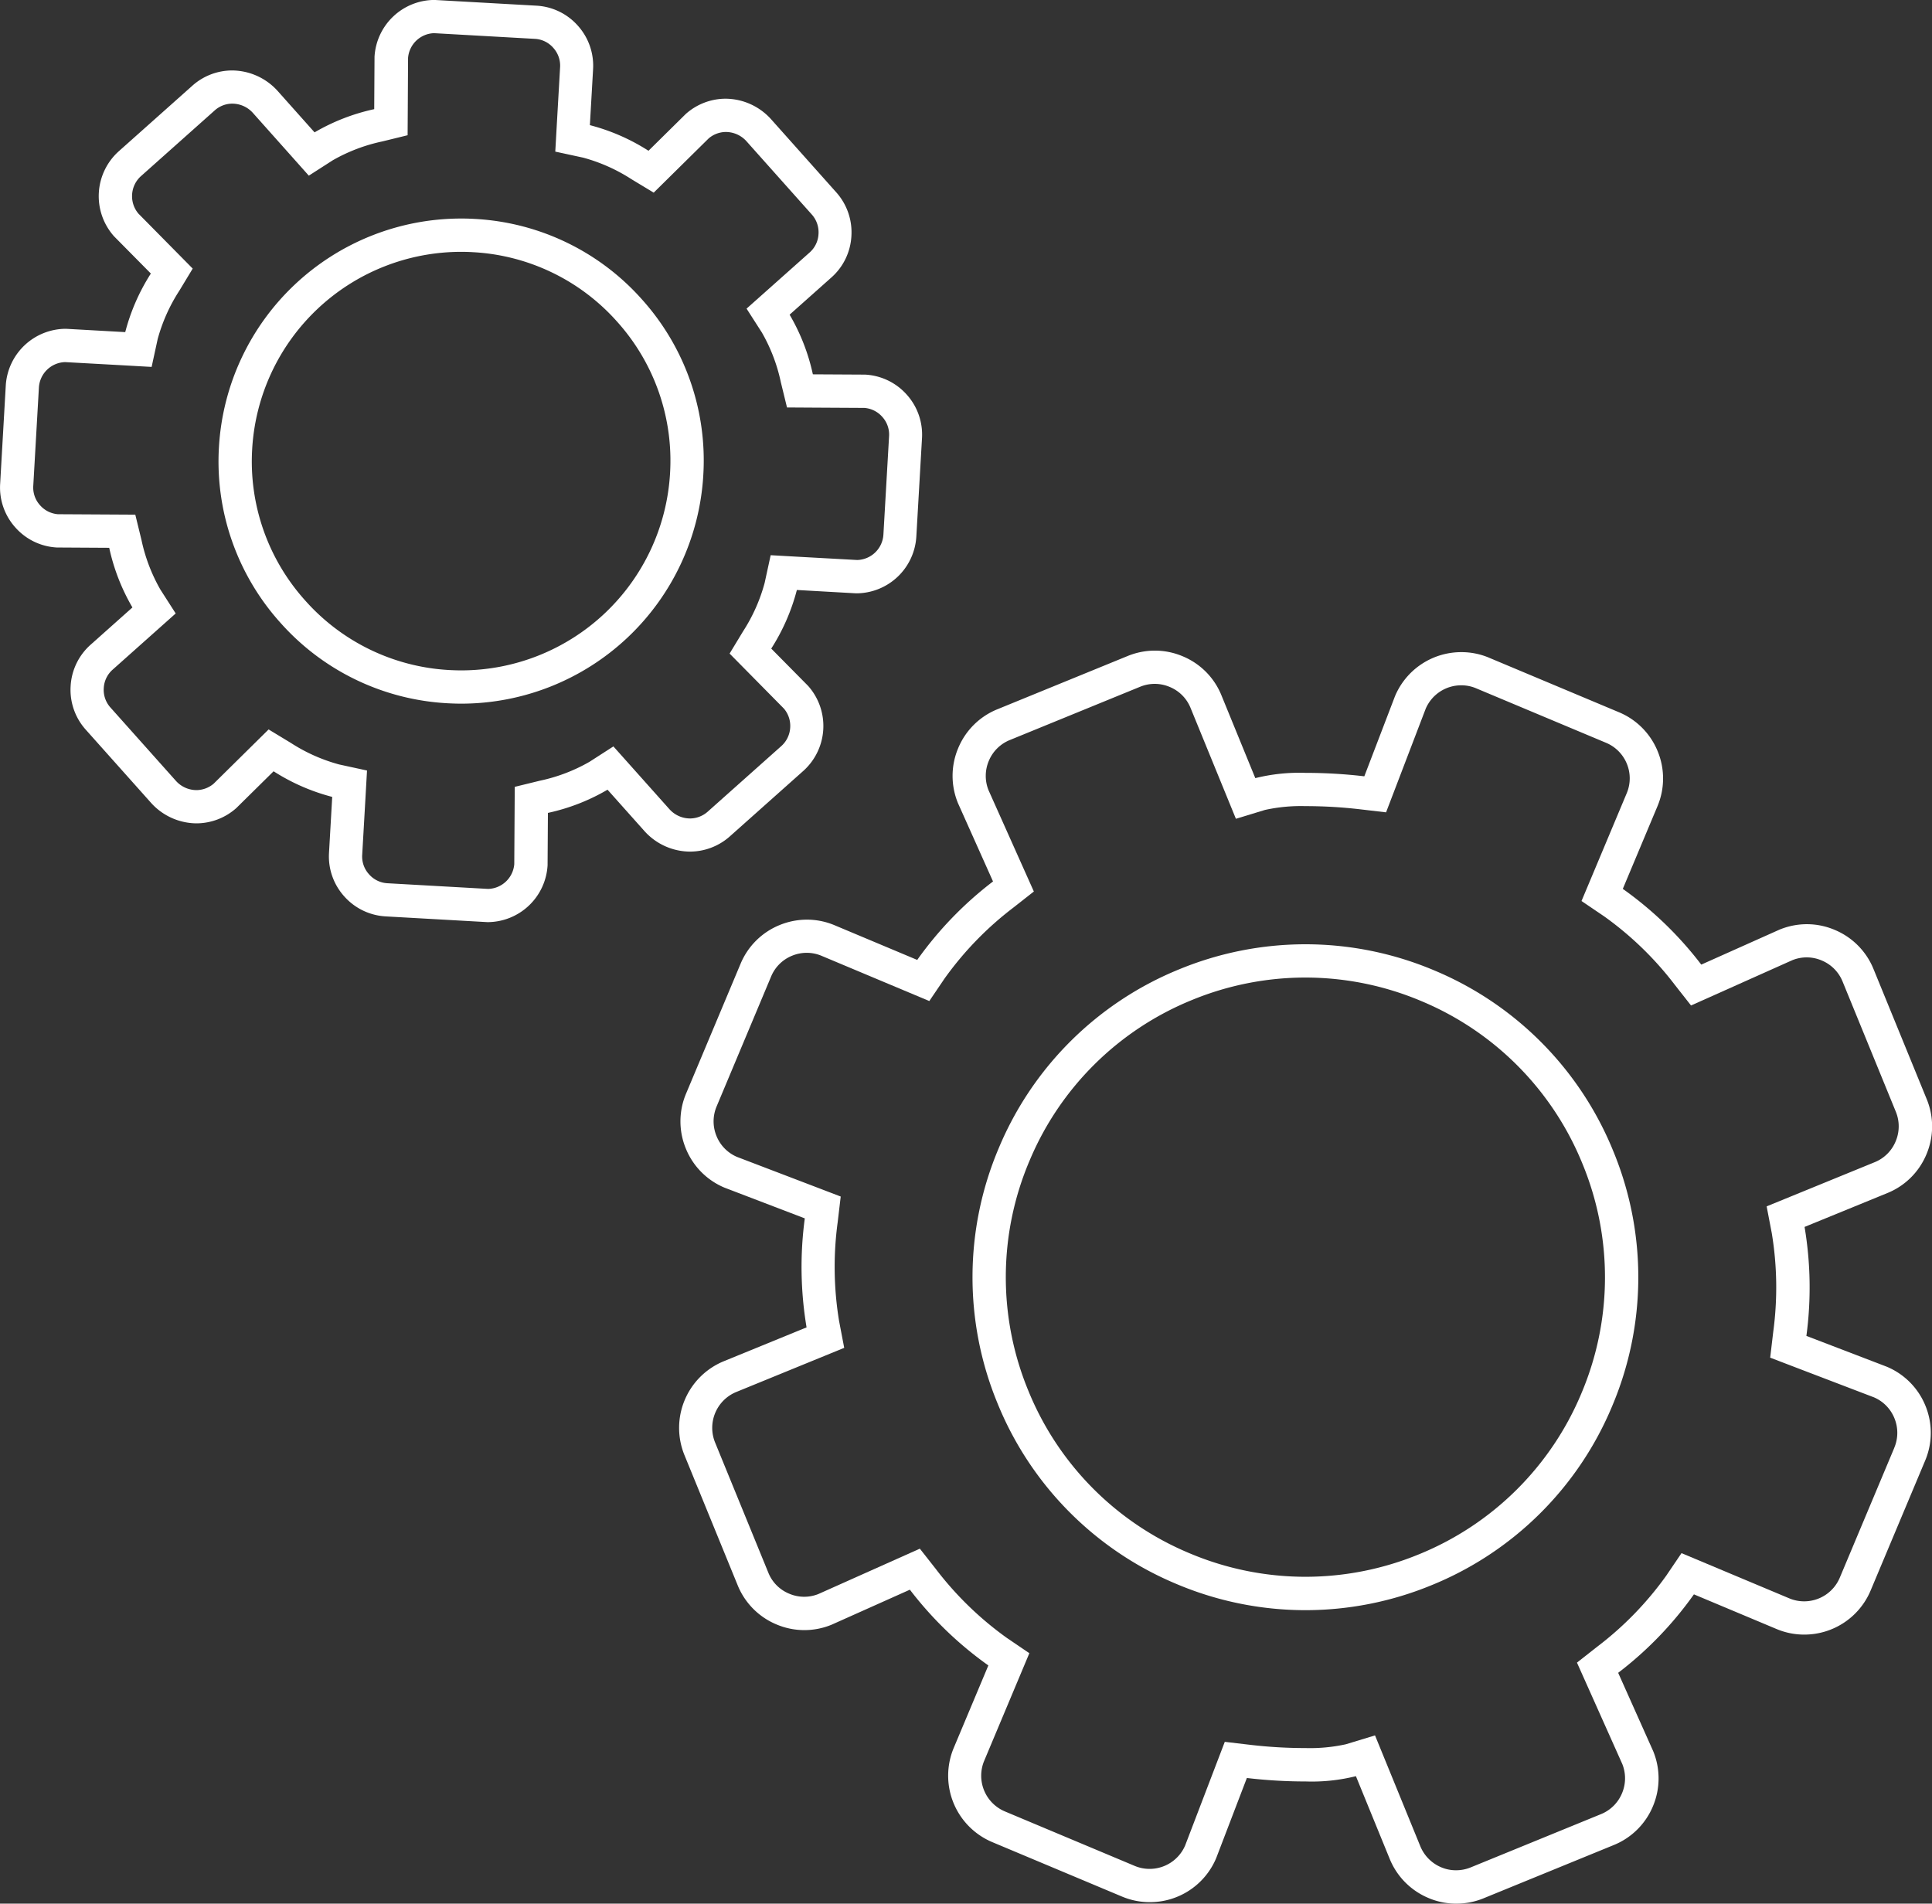
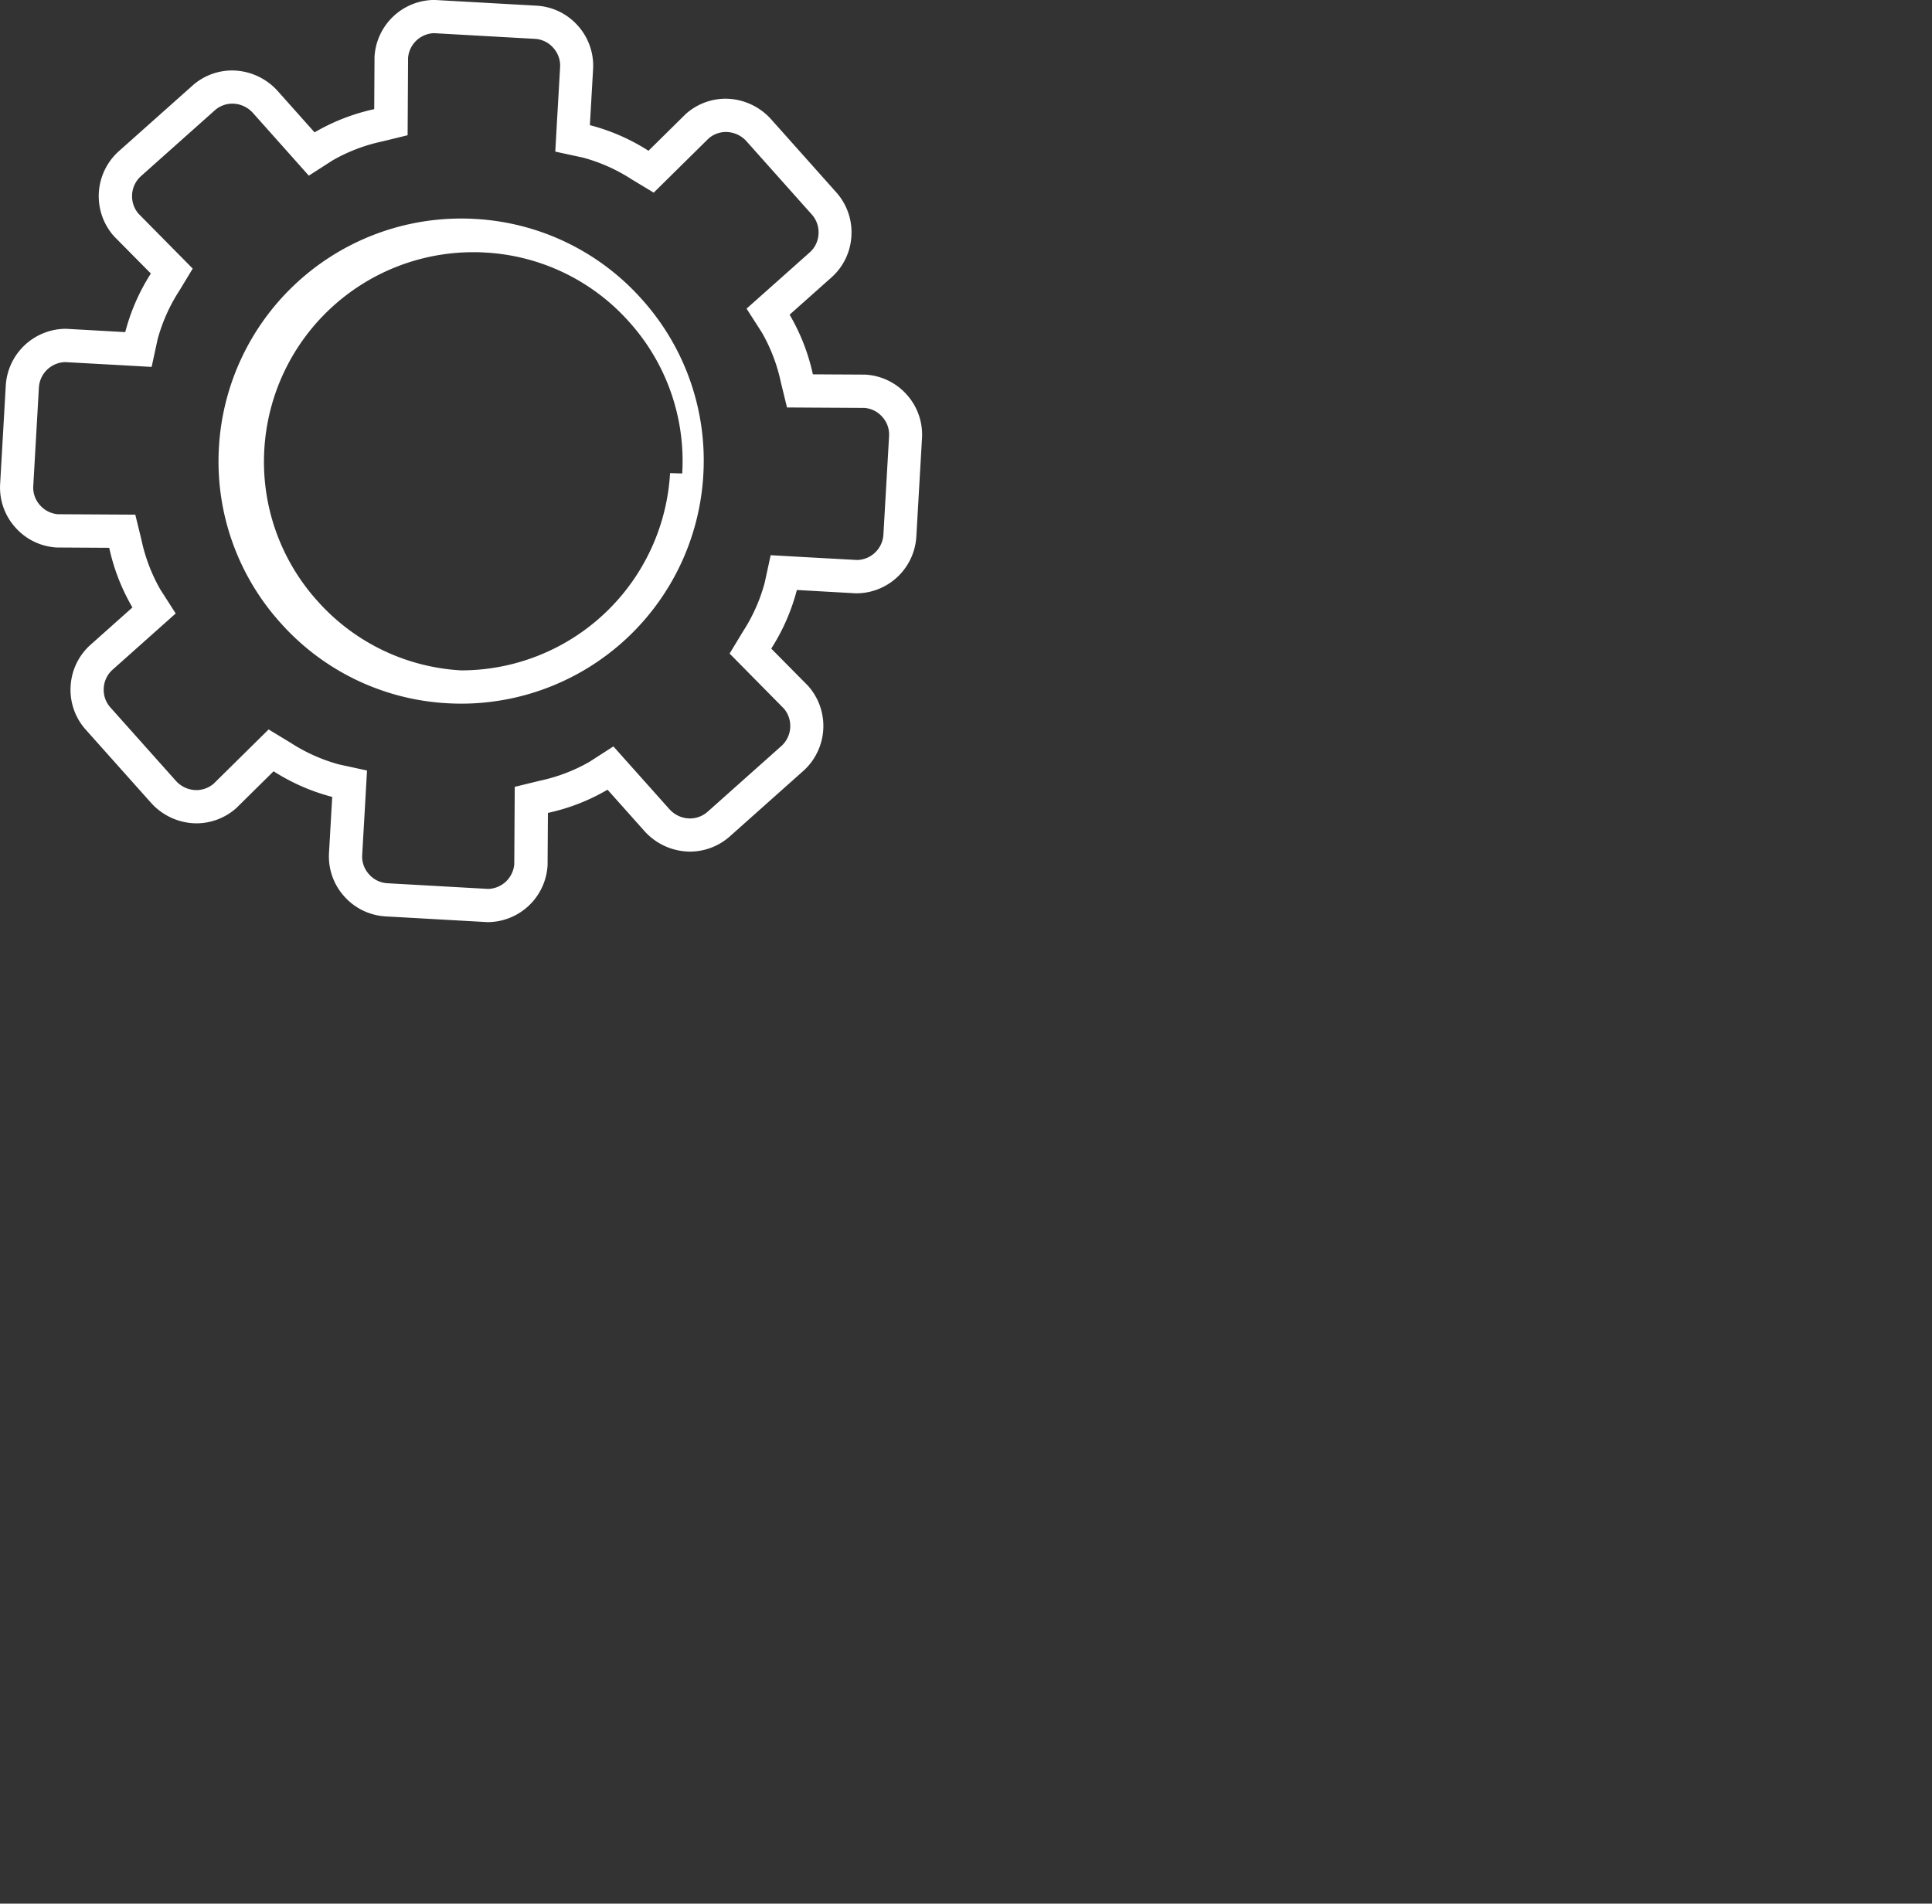
<svg xmlns="http://www.w3.org/2000/svg" id="Groupe_145" data-name="Groupe 145" width="120.638" height="118.878">
  <rect width="100%" height="100%" fill="#333333" stroke="none" />
-   <path id="Tracé_609" data-name="Tracé 609" d="M1389.3-3479.807l-5-1.916a22.762 22.762 0 0 0-.114-6.806l5.167-2.114a4.45 4.45 0 0 0 2.443-2.42 4.466 4.466 0 0 0 .019-3.441l-3.326-8.135a4.468 4.468 0 0 0-2.422-2.44 4.447 4.447 0 0 0-1.74-.355 4.507 4.507 0 0 0-1.7.337l-4.891 2.187a22.644 22.644 0 0 0-4.9-4.73l2.16-5.15a4.457 4.457 0 0 0 .018-3.442 4.465 4.465 0 0 0-2.422-2.44l-8.1-3.4a4.413 4.413 0 0 0-1.732-.351 4.485 4.485 0 0 0-4.15 2.754l-1.914 5a31.532 31.532 0 0 0-3.674-.215 11.346 11.346 0 0 0-3.133.329l-2.113-5.167a4.446 4.446 0 0 0-2.422-2.443 4.451 4.451 0 0 0-1.737-.353 4.483 4.483 0 0 0-1.7.337l-8.135 3.326a4.457 4.457 0 0 0-2.443 2.422 4.462 4.462 0 0 0-.016 3.44l2.188 4.89a22.705 22.705 0 0 0-4.733 4.9l-5.151-2.162a4.461 4.461 0 0 0-1.739-.353 4.511 4.511 0 0 0-1.7.337 4.464 4.464 0 0 0-2.441 2.42l-3.4 8.1a4.457 4.457 0 0 0-.016 3.441 4.463 4.463 0 0 0 2.42 2.441l5.007 1.916a22.837 22.837 0 0 0 .111 6.807l-5.167 2.113a4.5 4.5 0 0 0-2.459 5.862l3.325 8.132a4.466 4.466 0 0 0 2.422 2.443 4.464 4.464 0 0 0 1.739.355 4.48 4.48 0 0 0 1.7-.336l4.891-2.188a22.743 22.743 0 0 0 4.9 4.73l-2.162 5.151a4.5 4.5 0 0 0 2.406 5.882l8.1 3.4a4.478 4.478 0 0 0 1.735.35 4.485 4.485 0 0 0 4.149-2.754l1.914-5a31.379 31.379 0 0 0 3.676.216 11.347 11.347 0 0 0 3.133-.33l2.111 5.167a4.48 4.48 0 0 0 2.422 2.442 4.378 4.378 0 0 0 1.723.351h.016a4.461 4.461 0 0 0 1.7-.334l8.132-3.326a4.468 4.468 0 0 0 2.443-2.422 4.473 4.473 0 0 0 .016-3.439l-2.187-4.893a22.641 22.641 0 0 0 4.73-4.9l5.153 2.162a4.438 4.438 0 0 0 1.73.351 4.488 4.488 0 0 0 4.152-2.756l3.4-8.1a4.457 4.457 0 0 0 .019-3.441 4.461 4.461 0 0 0-2.431-2.439zm.486 5.079l-3.4 8.1a2.413 2.413 0 0 1-2.234 1.48 2.381 2.381 0 0 1-.926-.189l-5.153-2.162-1.571-.659-.955 1.41a20.637 20.637 0 0 1-4.3 4.427l-1.273 1 .661 1.479 2.171 4.857a2.4 2.4 0 0 1-.018 1.82 2.4 2.4 0 0 1-1.314 1.306l-8.135 3.326a2.421 2.421 0 0 1-.929.179 2.34 2.34 0 0 1-.918-.188 2.417 2.417 0 0 1-1.3-1.313l-2.111-5.167-.717-1.754-1.813.552a10.417 10.417 0 0 1-2.528.239 29.441 29.441 0 0 1-3.433-.2l-1.607-.189-.578 1.511-1.9 4.969a2.414 2.414 0 0 1-2.222 1.454 2.4 2.4 0 0 1-.931-.189l-8.1-3.4a2.419 2.419 0 0 1-1.292-3.161l2.162-5.151.658-1.568-1.407-.956a20.761 20.761 0 0 1-4.431-4.3l-1-1.272-1.479.661-4.855 2.171a2.4 2.4 0 0 1-.889.172 2.4 2.4 0 0 1-.938-.194 2.367 2.367 0 0 1-1.3-1.312l-3.325-8.13a2.422 2.422 0 0 1 1.322-3.152l5.167-2.113 1.574-.644-.319-1.67a20.8 20.8 0 0 1-.089-6.172l.19-1.607-1.511-.578-4.973-1.9a2.392 2.392 0 0 1-1.272-1.3 2.4 2.4 0 0 1 .008-1.851l3.4-8.107a2.389 2.389 0 0 1 1.306-1.3 2.433 2.433 0 0 1 .919-.184 2.4 2.4 0 0 1 .934.191l5.151 2.162 1.57.659.955-1.41a20.649 20.649 0 0 1 4.3-4.43l1.273-1-.662-1.479-2.172-4.856a2.4 2.4 0 0 1 .022-1.824 2.392 2.392 0 0 1 1.311-1.3l8.134-3.326a2.415 2.415 0 0 1 .916-.182 2.4 2.4 0 0 1 .937.193 2.383 2.383 0 0 1 1.3 1.312l2.113 5.167.717 1.753 1.812-.551a10.419 10.419 0 0 1 2.528-.239 29.439 29.439 0 0 1 3.431.2l1.606.188.578-1.511 1.9-4.969a2.411 2.411 0 0 1 2.222-1.453 2.349 2.349 0 0 1 .928.189l8.106 3.4a2.4 2.4 0 0 1 1.3 1.309 2.392 2.392 0 0 1-.011 1.851l-2.16 5.151-.659 1.57 1.41.956a20.611 20.611 0 0 1 4.428 4.295l1 1.273 1.48-.661 4.853-2.171a2.429 2.429 0 0 1 .891-.172 2.4 2.4 0 0 1 .938.194 2.4 2.4 0 0 1 1.3 1.31l3.325 8.132a2.4 2.4 0 0 1-.011 1.856 2.383 2.383 0 0 1-1.312 1.3l-5.167 2.113-1.575.644.32 1.67a20.744 20.744 0 0 1 .091 6.171l-.19 1.607 1.511.579 4.971 1.9a2.389 2.389 0 0 1 1.274 1.3 2.4 2.4 0 0 1-.011 1.857z" transform="translate(-1271.505 3565.148)" fill="#fff" />
-   <path id="Tracé_610" data-name="Tracé 610" d="M1378-3487.607a20.66 20.66 0 0 0-8.04-1.63 20.7 20.7 0 0 0-7.865 1.556 20.642 20.642 0 0 0-11.293 11.193 20.64 20.64 0 0 0-.074 15.905 20.647 20.647 0 0 0 11.193 11.3 20.687 20.687 0 0 0 8.037 1.63 20.7 20.7 0 0 0 7.867-1.556 20.639 20.639 0 0 0 11.293-11.2 20.637 20.637 0 0 0 .068-15.9 20.644 20.644 0 0 0-11.186-11.298zm9.2 26.395a18.573 18.573 0 0 1-10.162 10.074 18.643 18.643 0 0 1-7.081 1.4 18.612 18.612 0 0 1-7.233-1.469 18.578 18.578 0 0 1-10.073-10.166 18.577 18.577 0 0 1 .067-14.313 18.578 18.578 0 0 1 10.163-10.073 18.613 18.613 0 0 1 7.078-1.4 18.609 18.609 0 0 1 7.236 1.469 18.579 18.579 0 0 1 10.066 10.167 18.572 18.572 0 0 1-.061 14.31z" transform="translate(-1288.446 3548.205)" fill="#fff" />
  <path id="Tracé_611" data-name="Tracé 611" d="M1277.9-3550.469l4.586-4.087a3.768 3.768 0 0 0 .3-5.314l-2.3-2.327a12.692 12.692 0 0 0 1.6-3.66l3.7.209a3.765 3.765 0 0 0 3.76-3.551l.353-6.133a3.733 3.733 0 0 0-.95-2.722 3.739 3.739 0 0 0-2.594-1.252l-3.27-.018a12.653 12.653 0 0 0-1.452-3.725l2.605-2.32a3.724 3.724 0 0 0 1.254-2.6 3.743 3.743 0 0 0-.948-2.722l-4.087-4.584a3.852 3.852 0 0 0-2.812-1.261 3.747 3.747 0 0 0-2.5.957l-2.324 2.294a12.687 12.687 0 0 0-3.66-1.6l.2-3.488a3.741 3.741 0 0 0-.947-2.719 3.726 3.726 0 0 0-2.594-1.254l-6.356-.357a3.763 3.763 0 0 0-3.75 3.548l-.019 3.272a12.691 12.691 0 0 0-3.725 1.449l-2.325-2.608a3.858 3.858 0 0 0-2.81-1.258 3.731 3.731 0 0 0-2.5.956l-4.587 4.087a3.767 3.767 0 0 0-.3 5.313l2.3 2.326a12.7 12.7 0 0 0-1.6 3.658l-3.7-.207a3.769 3.769 0 0 0-3.76 3.551l-.351 6.133a3.724 3.724 0 0 0 .947 2.719 3.724 3.724 0 0 0 2.592 1.254l3.272.019a12.694 12.694 0 0 0 1.449 3.725l-2.605 2.322a3.733 3.733 0 0 0-1.254 2.594 3.728 3.728 0 0 0 .949 2.721l4.09 4.584a3.851 3.851 0 0 0 2.81 1.261 3.753 3.753 0 0 0 2.5-.957l2.325-2.294a12.7 12.7 0 0 0 3.66 1.6l-.2 3.488a3.725 3.725 0 0 0 .948 2.72 3.737 3.737 0 0 0 2.594 1.254l6.351.358a3.764 3.764 0 0 0 3.755-3.549l.021-3.272a12.63 12.63 0 0 0 3.723-1.449l2.324 2.605a3.85 3.85 0 0 0 2.807 1.261 3.76 3.76 0 0 0 2.505-.95zm-3.762-1.688l-2.325-2.606-1.183-1.325-1.494.962a10.63 10.63 0 0 1-3.091 1.178l-1.575.385-.01 1.621-.02 3.208a1.685 1.685 0 0 1-1.63 1.545l-6.283-.354a1.643 1.643 0 0 1-1.158-.562 1.639 1.639 0 0 1-.424-1.217l.2-3.488.1-1.773-1.735-.377a10.672 10.672 0 0 1-3.025-1.349l-1.384-.839-1.152 1.137-2.28 2.251a1.682 1.682 0 0 1-1.038.4 1.732 1.732 0 0 1-1.308-.565l-4.092-4.586a1.642 1.642 0 0 1-.424-1.215 1.648 1.648 0 0 1 .562-1.162l2.605-2.322 1.325-1.181-.958-1.494a10.692 10.692 0 0 1-1.18-3.1l-.385-1.576-1.622-.009-3.21-.018a1.661 1.661 0 0 1-1.114-.559 1.641 1.641 0 0 1-.424-1.217l.351-6.133a1.688 1.688 0 0 1 1.638-1.59l3.63.2 1.771.1.376-1.733a10.726 10.726 0 0 1 1.352-3.023l.837-1.384-1.136-1.151-2.253-2.282a1.675 1.675 0 0 1-.395-1.186 1.67 1.67 0 0 1 .559-1.16l4.6-4.1a1.652 1.652 0 0 1 1.063-.421 1.736 1.736 0 0 1 1.306.562l2.325 2.608 1.181 1.326 1.494-.959a10.7 10.7 0 0 1 3.1-1.179l1.575-.386.01-1.621.018-3.208a1.682 1.682 0 0 1 1.625-1.544l6.287.354a1.638 1.638 0 0 1 1.155.56 1.654 1.654 0 0 1 .426 1.219l-.2 3.488-.1 1.775 1.737.376a10.719 10.719 0 0 1 3.025 1.35l1.384.836 1.151-1.136 2.282-2.252a1.672 1.672 0 0 1 1.037-.4 1.738 1.738 0 0 1 1.31.565l4.085 4.581a1.662 1.662 0 0 1 .425 1.226 1.638 1.638 0 0 1-.561 1.159l-2.605 2.32-1.326 1.18.958 1.495a10.667 10.667 0 0 1 1.182 3.1l.385 1.577 1.623.01 3.208.018a1.651 1.651 0 0 1 1.118.559 1.645 1.645 0 0 1 .424 1.216l-.353 6.136a1.686 1.686 0 0 1-1.637 1.587l-3.632-.2-1.771-.1-.377 1.734a10.683 10.683 0 0 1-1.349 3.025l-.838 1.384 1.137 1.152 2.253 2.283a1.665 1.665 0 0 1 .394 1.183 1.672 1.672 0 0 1-.559 1.162l-4.588 4.089a1.681 1.681 0 0 1-1.072.428 1.734 1.734 0 0 1-1.312-.568z" transform="translate(-1232.328 3602.7)" fill="#fff" />
-   <path id="Tracé_612" data-name="Tracé 612" d="M1285.038-3571.373a15.029 15.029 0 0 0-10.438-5.042 13.626 13.626 0 0 0-.878-.025 15.152 15.152 0 0 0-15.113 14.279 15.044 15.044 0 0 0 3.822 10.944 15.033 15.033 0 0 0 10.434 5.046c.3.016.585.026.878.026a15.149 15.149 0 0 0 15.111-14.28 15.038 15.038 0 0 0-3.816-10.948zm1.74 10.831a13.069 13.069 0 0 1-13.035 12.319c-.24 0-.49-.008-.759-.022a12.966 12.966 0 0 1-9-4.354 12.975 12.975 0 0 1-3.3-9.442 13.073 13.073 0 0 1 13.037-12.319c.274 0 .518.007.76.022a12.964 12.964 0 0 1 9 4.349 12.973 12.973 0 0 1 3.297 9.447z" transform="translate(-1244.938 3590.087)" fill="#fff" />
+   <path id="Tracé_612" data-name="Tracé 612" d="M1285.038-3571.373a15.029 15.029 0 0 0-10.438-5.042 13.626 13.626 0 0 0-.878-.025 15.152 15.152 0 0 0-15.113 14.279 15.044 15.044 0 0 0 3.822 10.944 15.033 15.033 0 0 0 10.434 5.046c.3.016.585.026.878.026a15.149 15.149 0 0 0 15.111-14.28 15.038 15.038 0 0 0-3.816-10.948zm1.74 10.831a13.069 13.069 0 0 1-13.035 12.319a12.966 12.966 0 0 1-9-4.354 12.975 12.975 0 0 1-3.3-9.442 13.073 13.073 0 0 1 13.037-12.319c.274 0 .518.007.76.022a12.964 12.964 0 0 1 9 4.349 12.973 12.973 0 0 1 3.297 9.447z" transform="translate(-1244.938 3590.087)" fill="#fff" />
</svg>